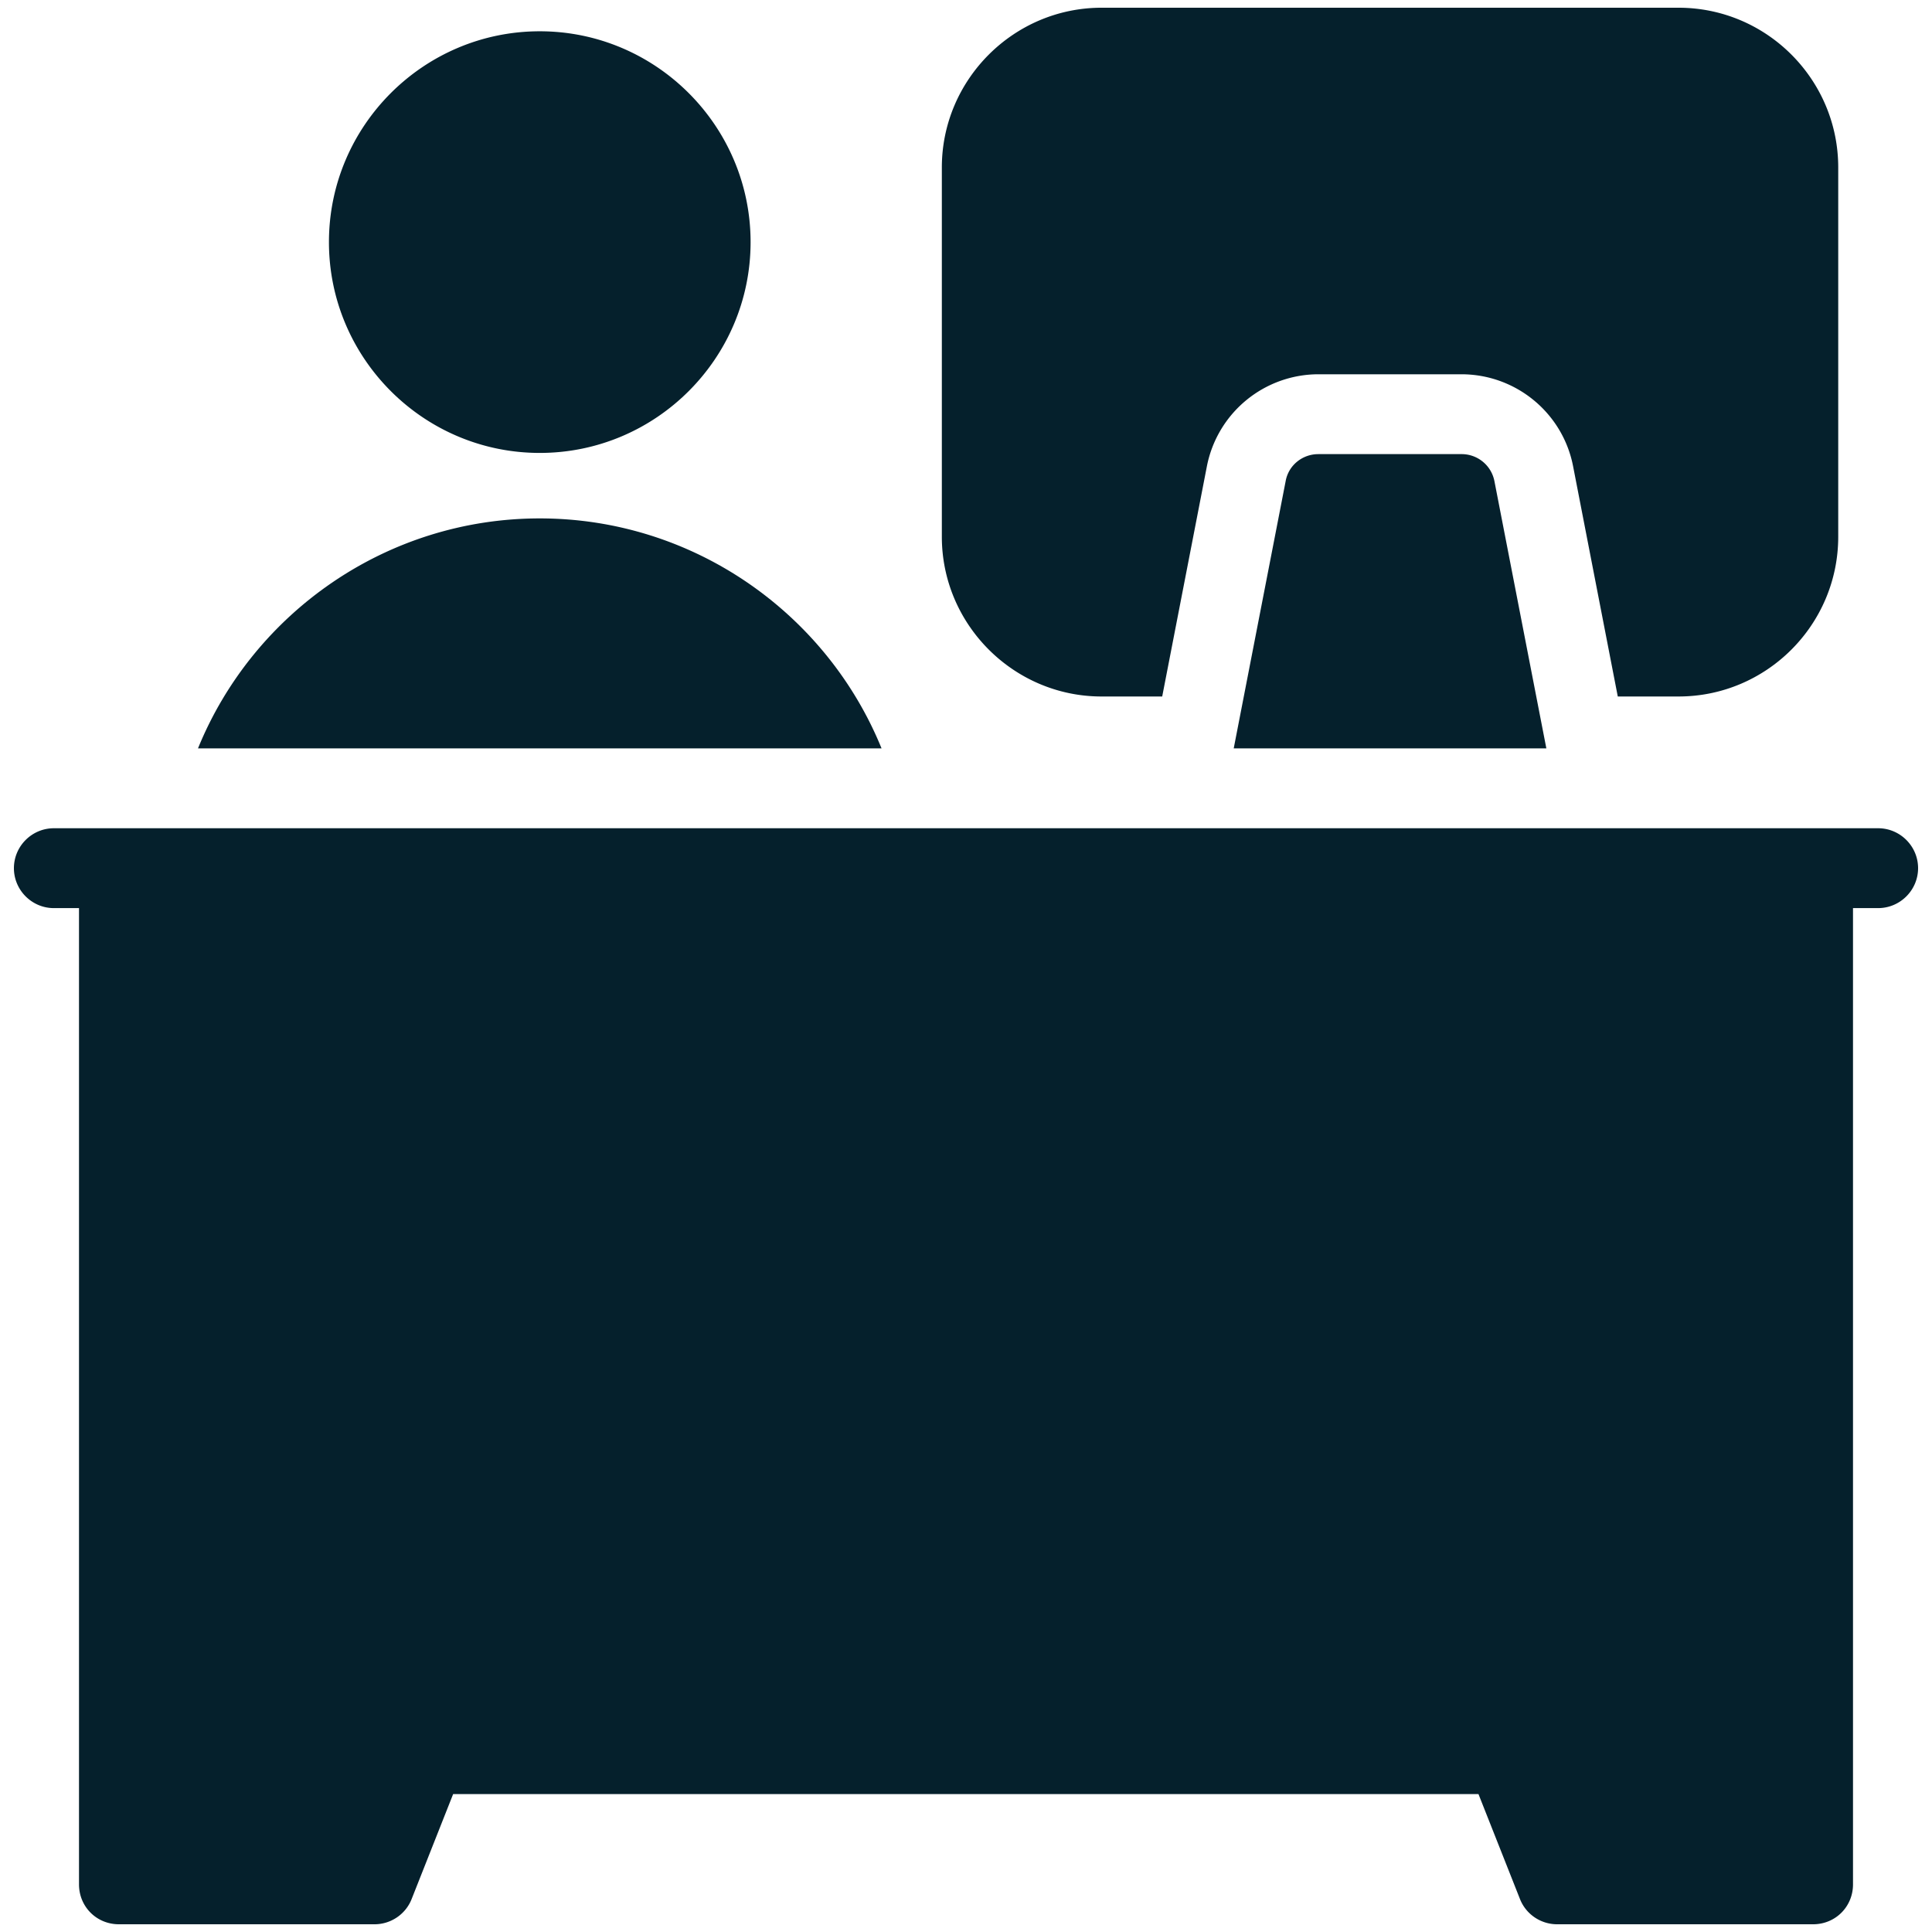
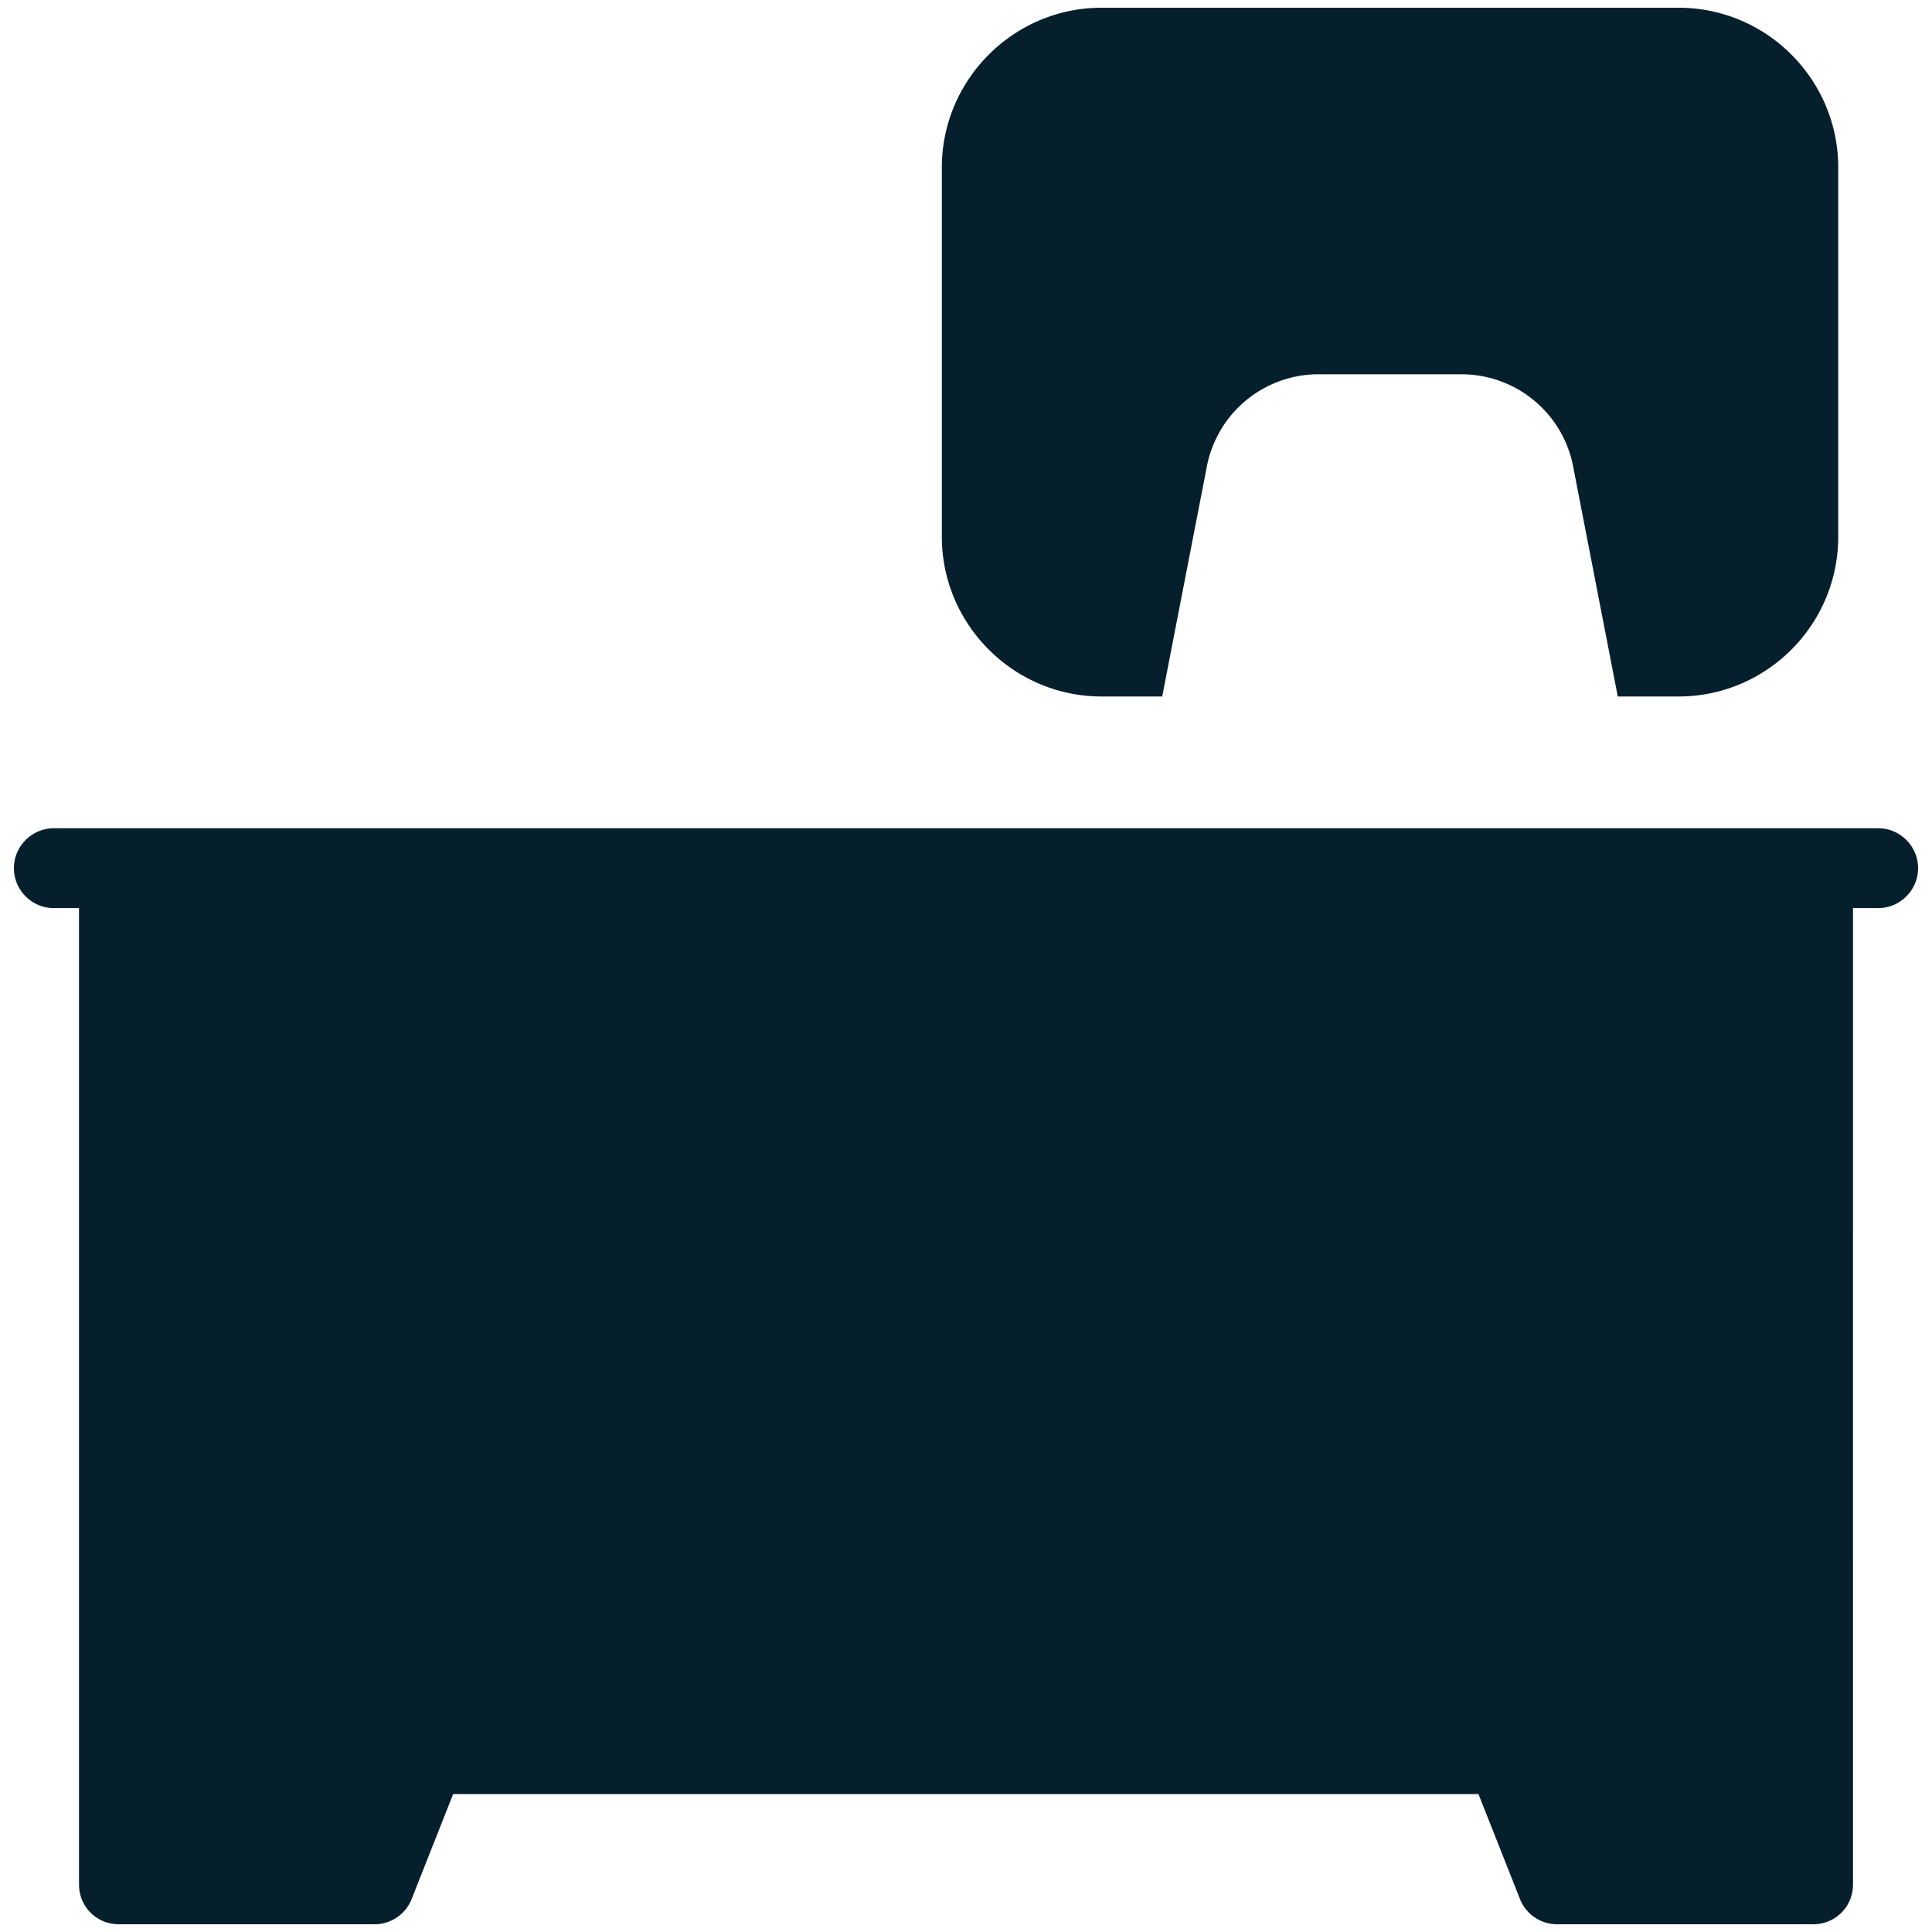
<svg xmlns="http://www.w3.org/2000/svg" version="1.1" width="512" height="512" x="0" y="0" viewBox="0 0 60 60" style="enable-background:new 0 0 512 512" xml:space="preserve" class="">
  <g transform="matrix(1.24,0,0,1.24,-7.2,-7.2)">
    <path d="M6.155 27.55c0 .55.45 1 1 1h.63V53c0 .56.44 1 1 1h6.4c.41 0 .78-.25.93-.63l1.04-2.63h25.68l1.04 2.63c.15.38.52.63.93.63h6.41c.56 0 1-.44 1-1V28.55h.63c.55 0 1-.45 1-1s-.45-1-1-1H7.155c-.55 0-1 .45-1 1zM45.204 17.48l1.12 5.77h1.521c2.21 0 4-1.8 4-4V10c0-2.2-1.79-4-4-4h-14.45c-2.2 0-4 1.8-4 4v9.25c0 2.2 1.8 4 4 4h1.519l1.12-5.77a2.85 2.85 0 0 1 2.79-2.3h3.581c1.37 0 2.54.97 2.799 2.3z" fill="#05202c" opacity="1" data-original="#000000" class="" />
-     <path d="M42.405 17.18h-3.58c-.4 0-.75.28-.82.68l-1.3 6.69h7.83l-1.3-6.69a.836.836 0 0 0-.83-.68zM24.605 11.87c0-2.91-2.37-5.28-5.28-5.28s-5.28 2.37-5.28 5.28 2.37 5.28 5.28 5.28 5.28-2.37 5.28-5.28zM10.765 24.55h17.12c-1.38-3.39-4.72-5.76-8.56-5.76-3.84 0-7.18 2.37-8.56 5.76z" fill="#05202c" opacity="1" data-original="#000000" class="" />
  </g>
</svg>